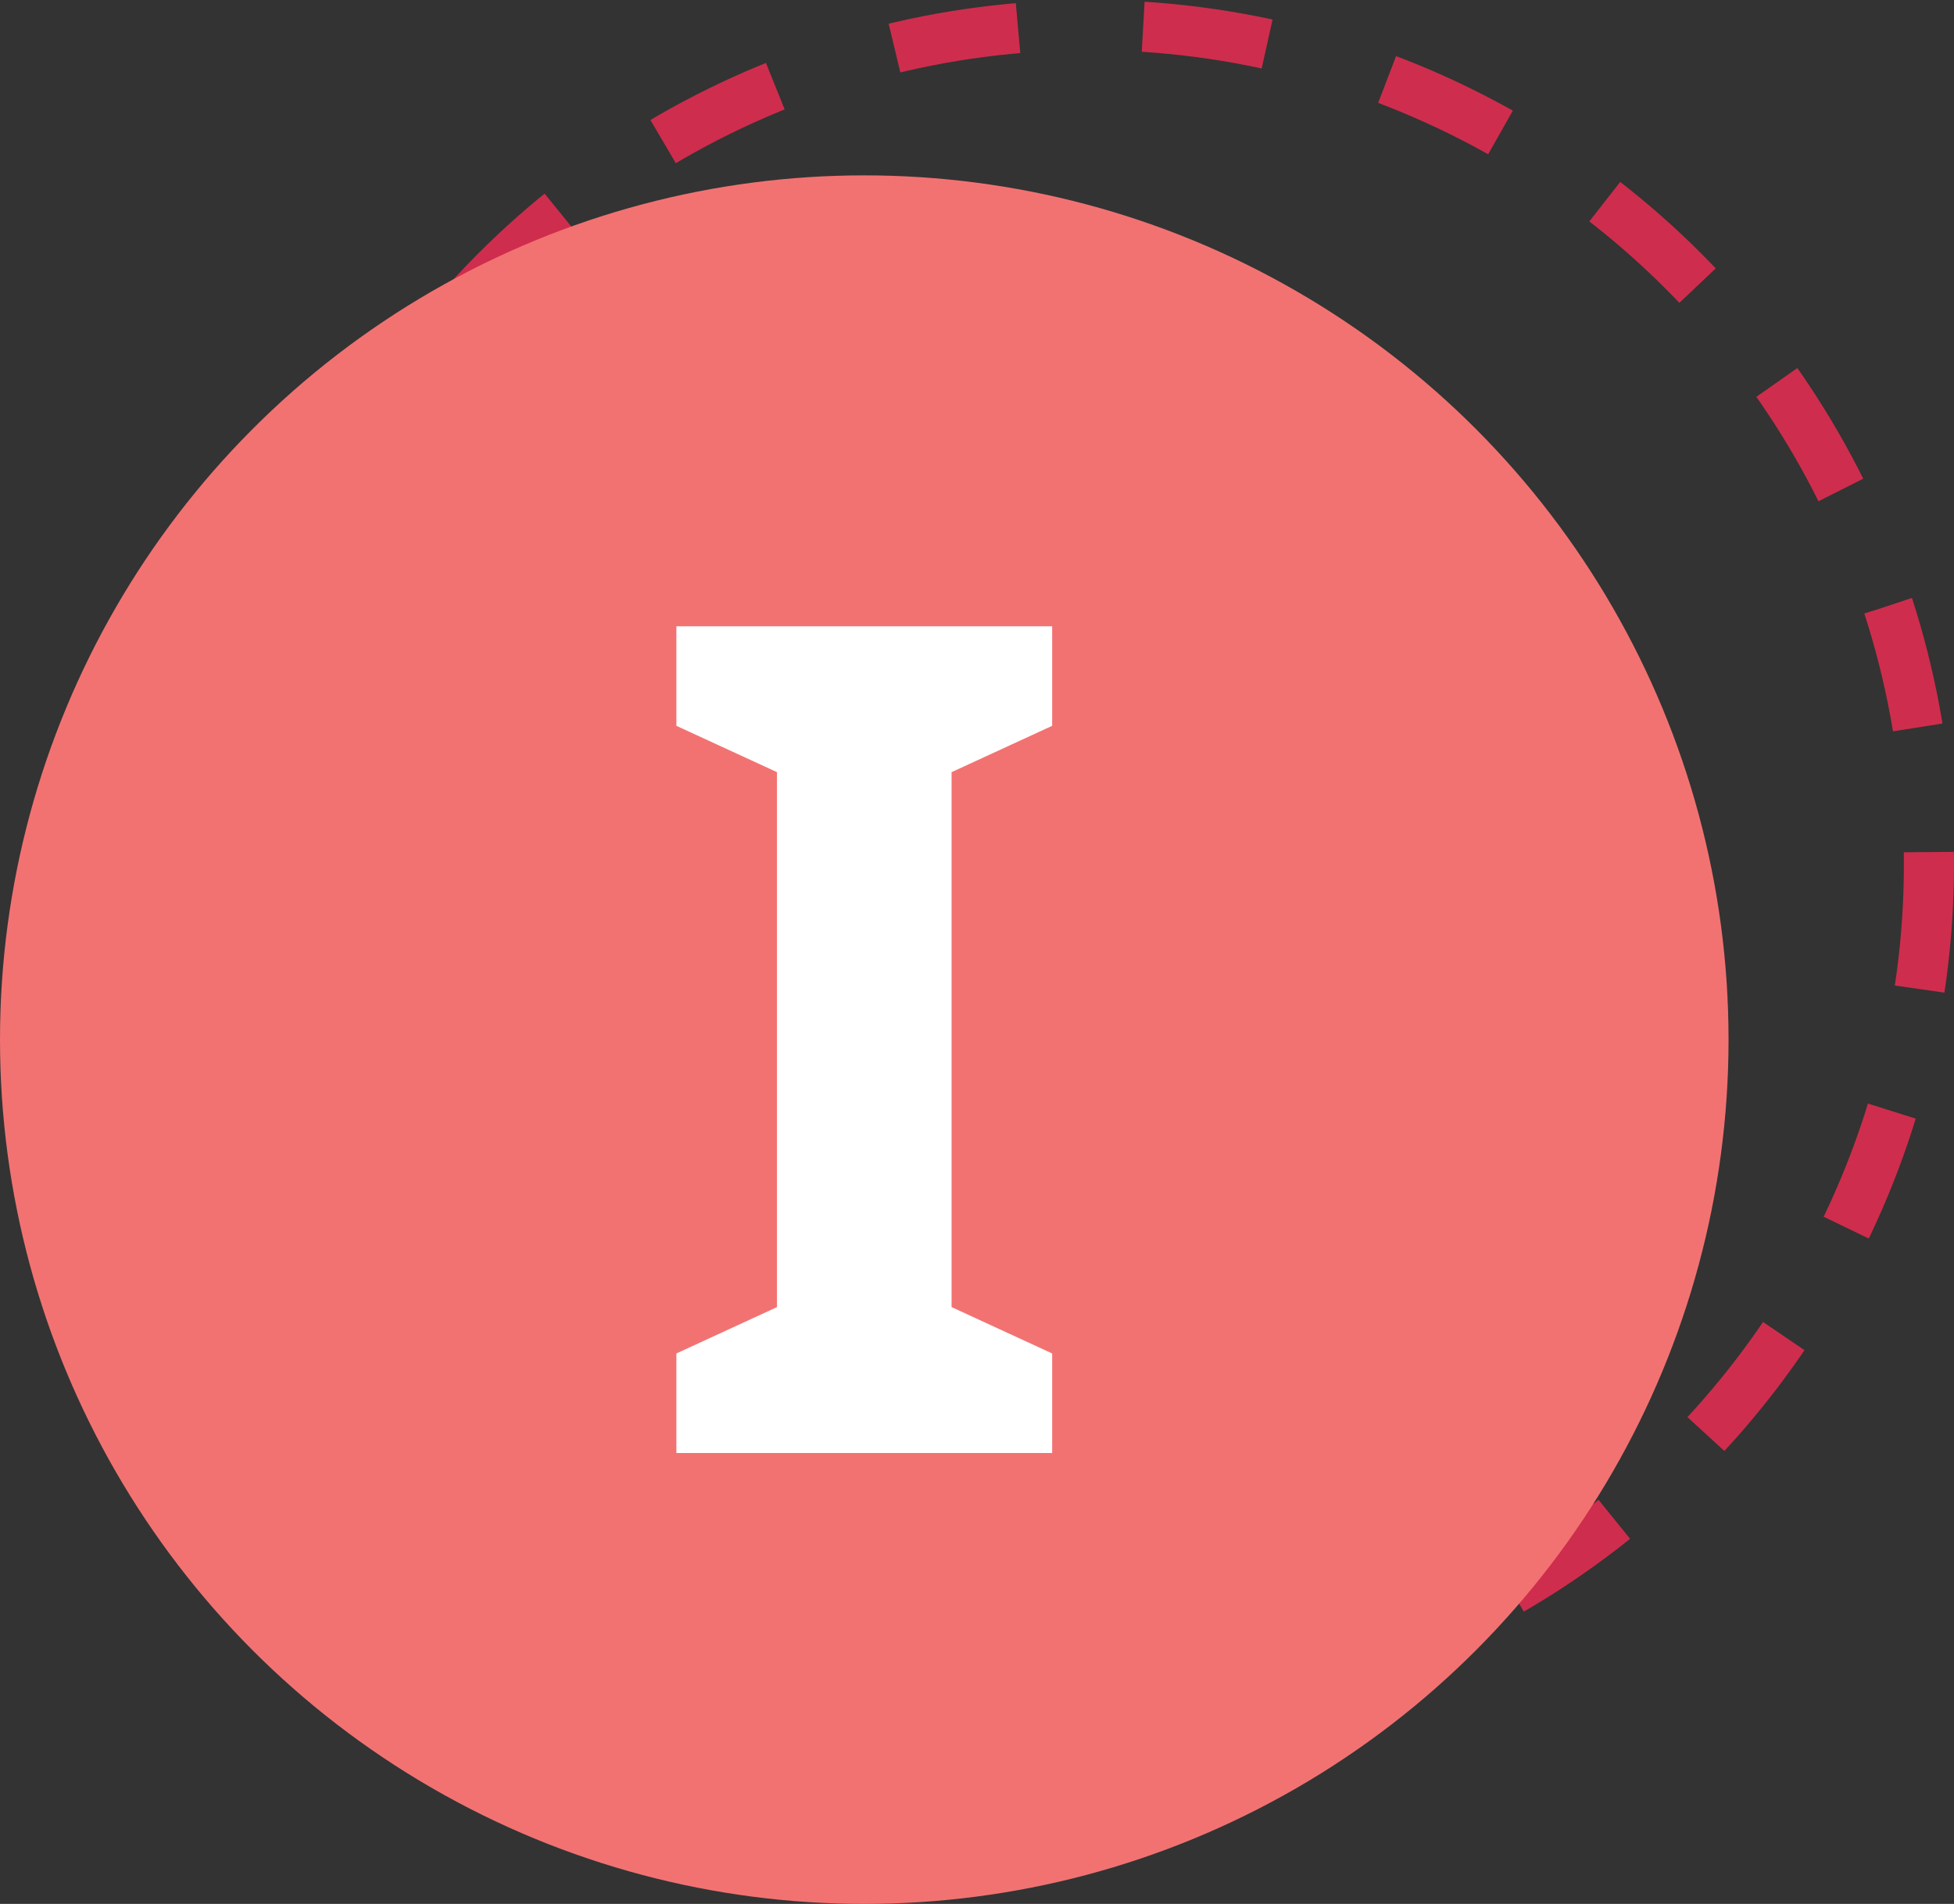
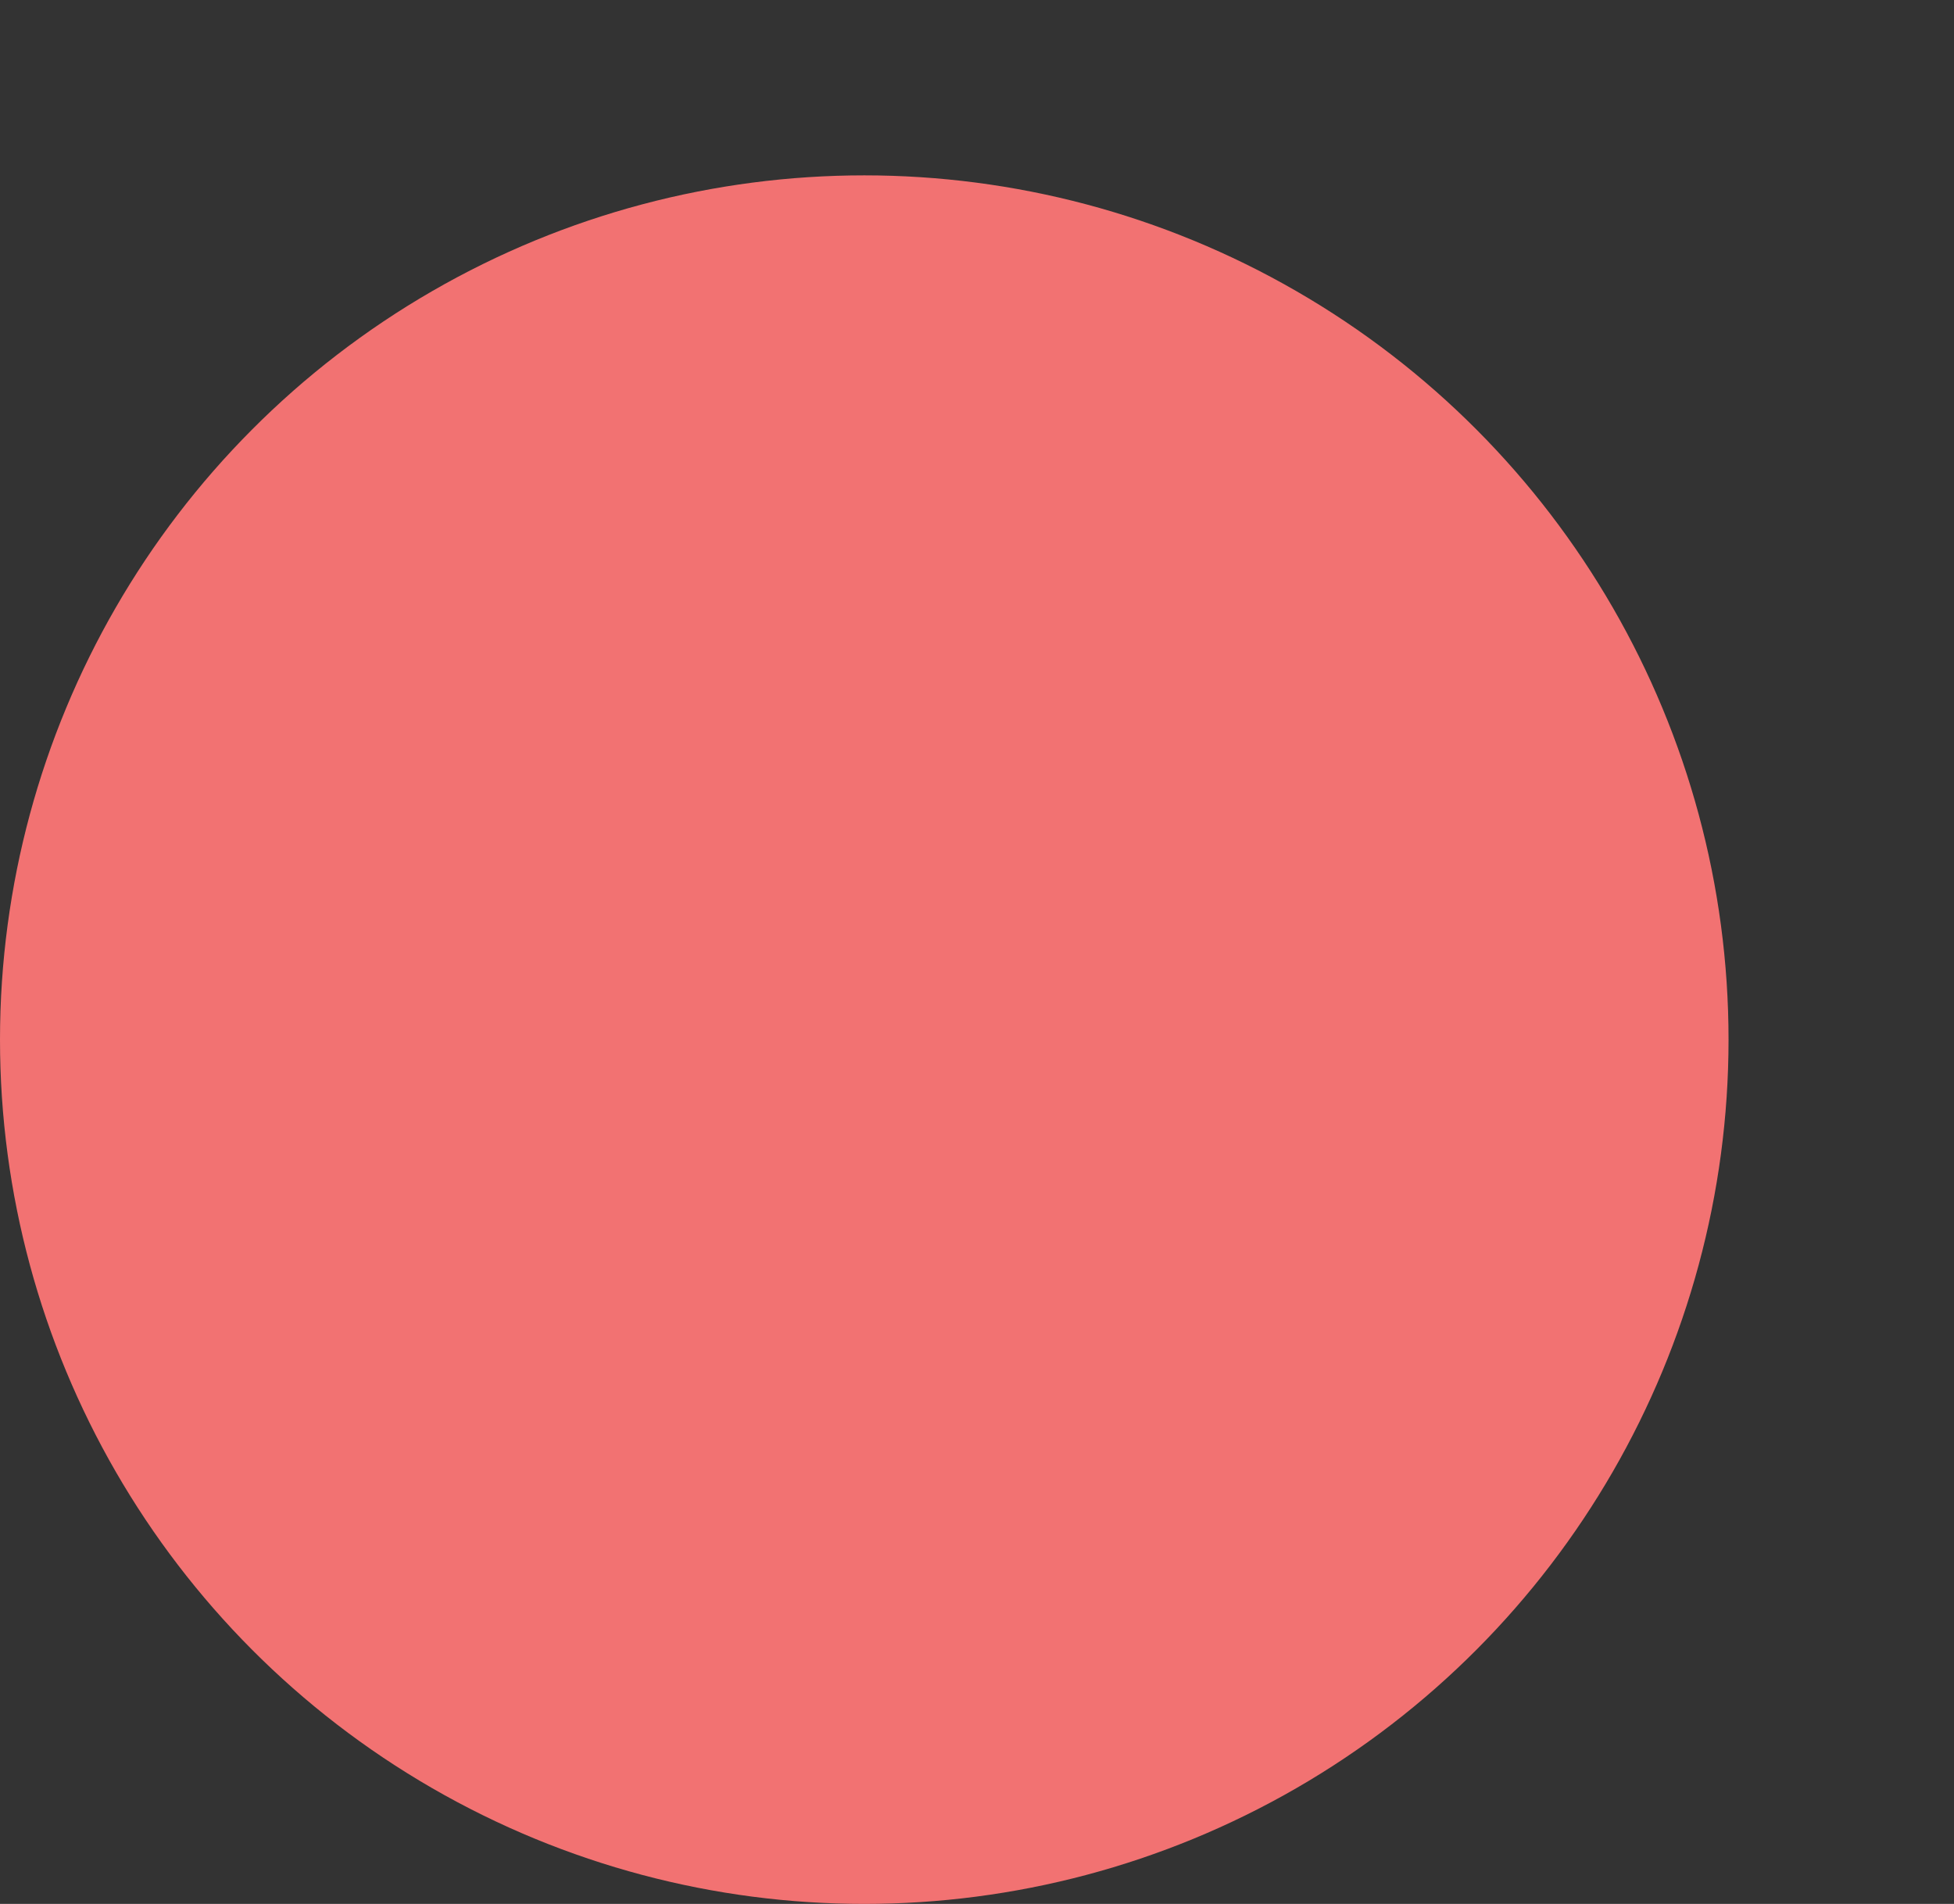
<svg xmlns="http://www.w3.org/2000/svg" width="78" height="76" fill="none">
  <rect width="100%" height="100%" fill="#333333" stroke="none" />
-   <circle cx="43.5" cy="34.5" r="33.5" stroke="#CF2D4D" stroke-dasharray="5 5" stroke-width="2" />
  <circle cx="34.5" cy="41.5" r="34.5" fill="#F27272" />
-   <path fill="#fff" d="M42 58H27v-3.973l4.015-1.85V30.822L27 28.973V25h15v3.973l-4.015 1.85v21.353L42 54.027V58Z" />
</svg>